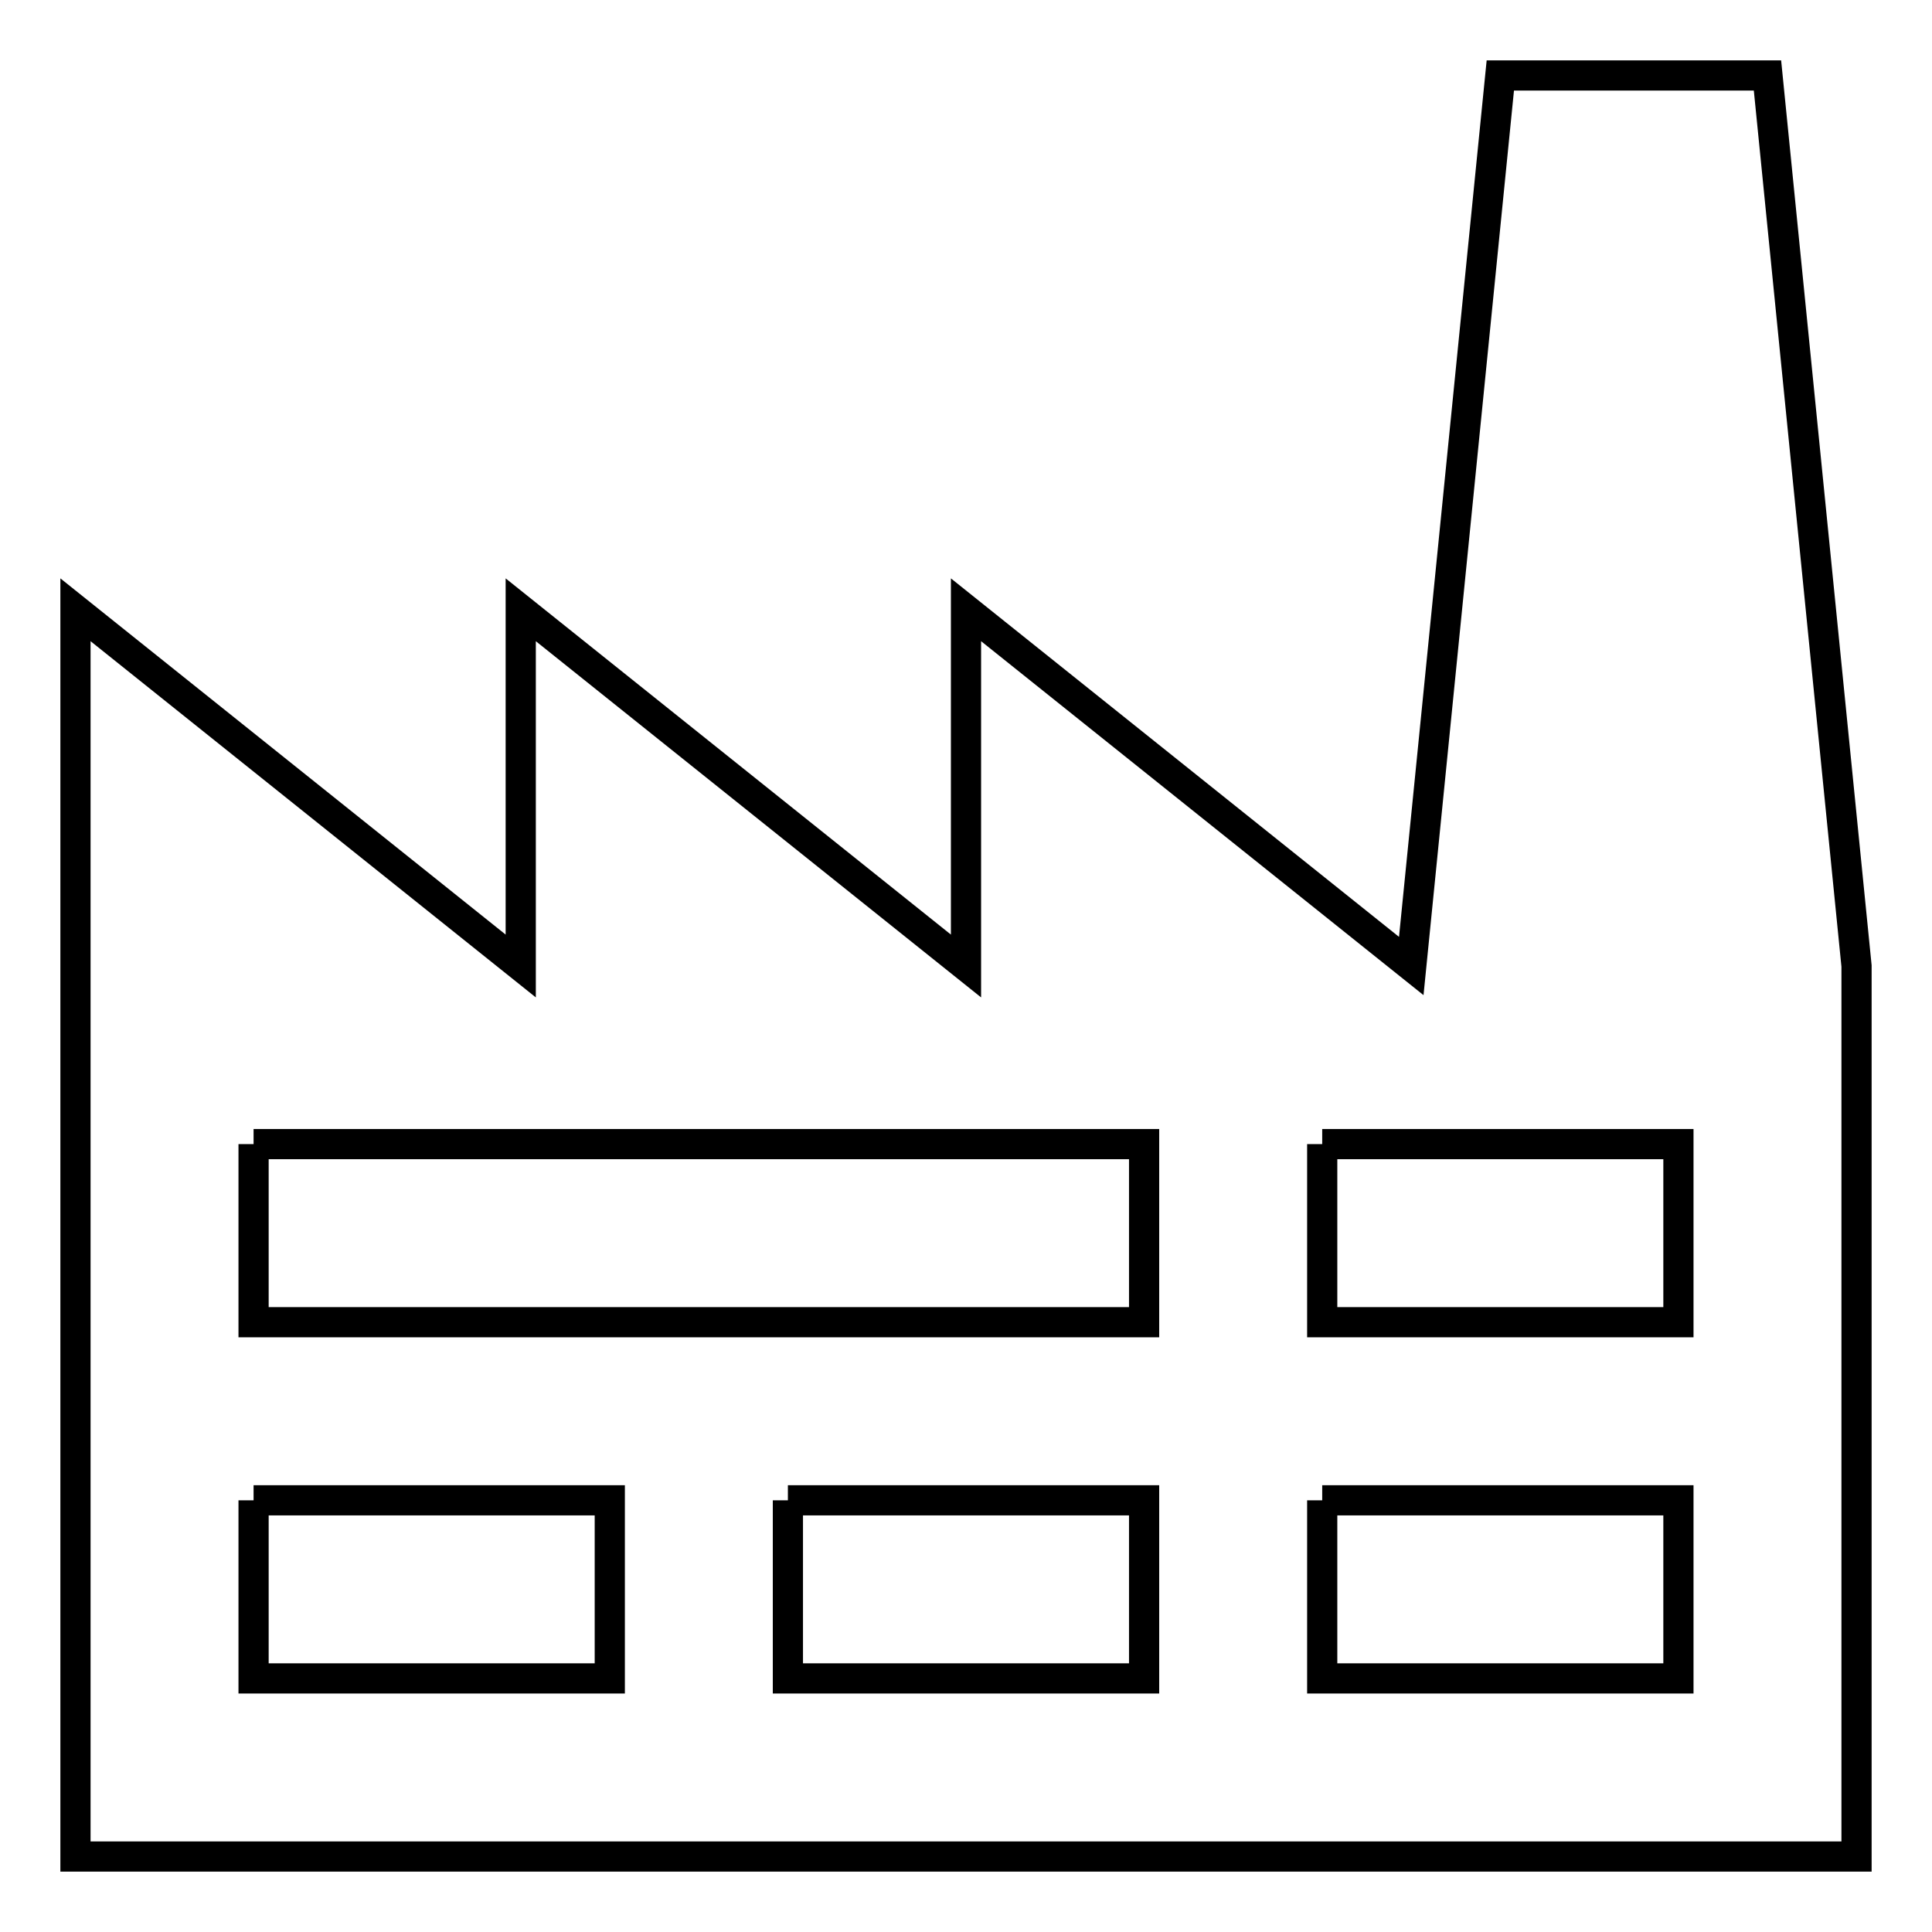
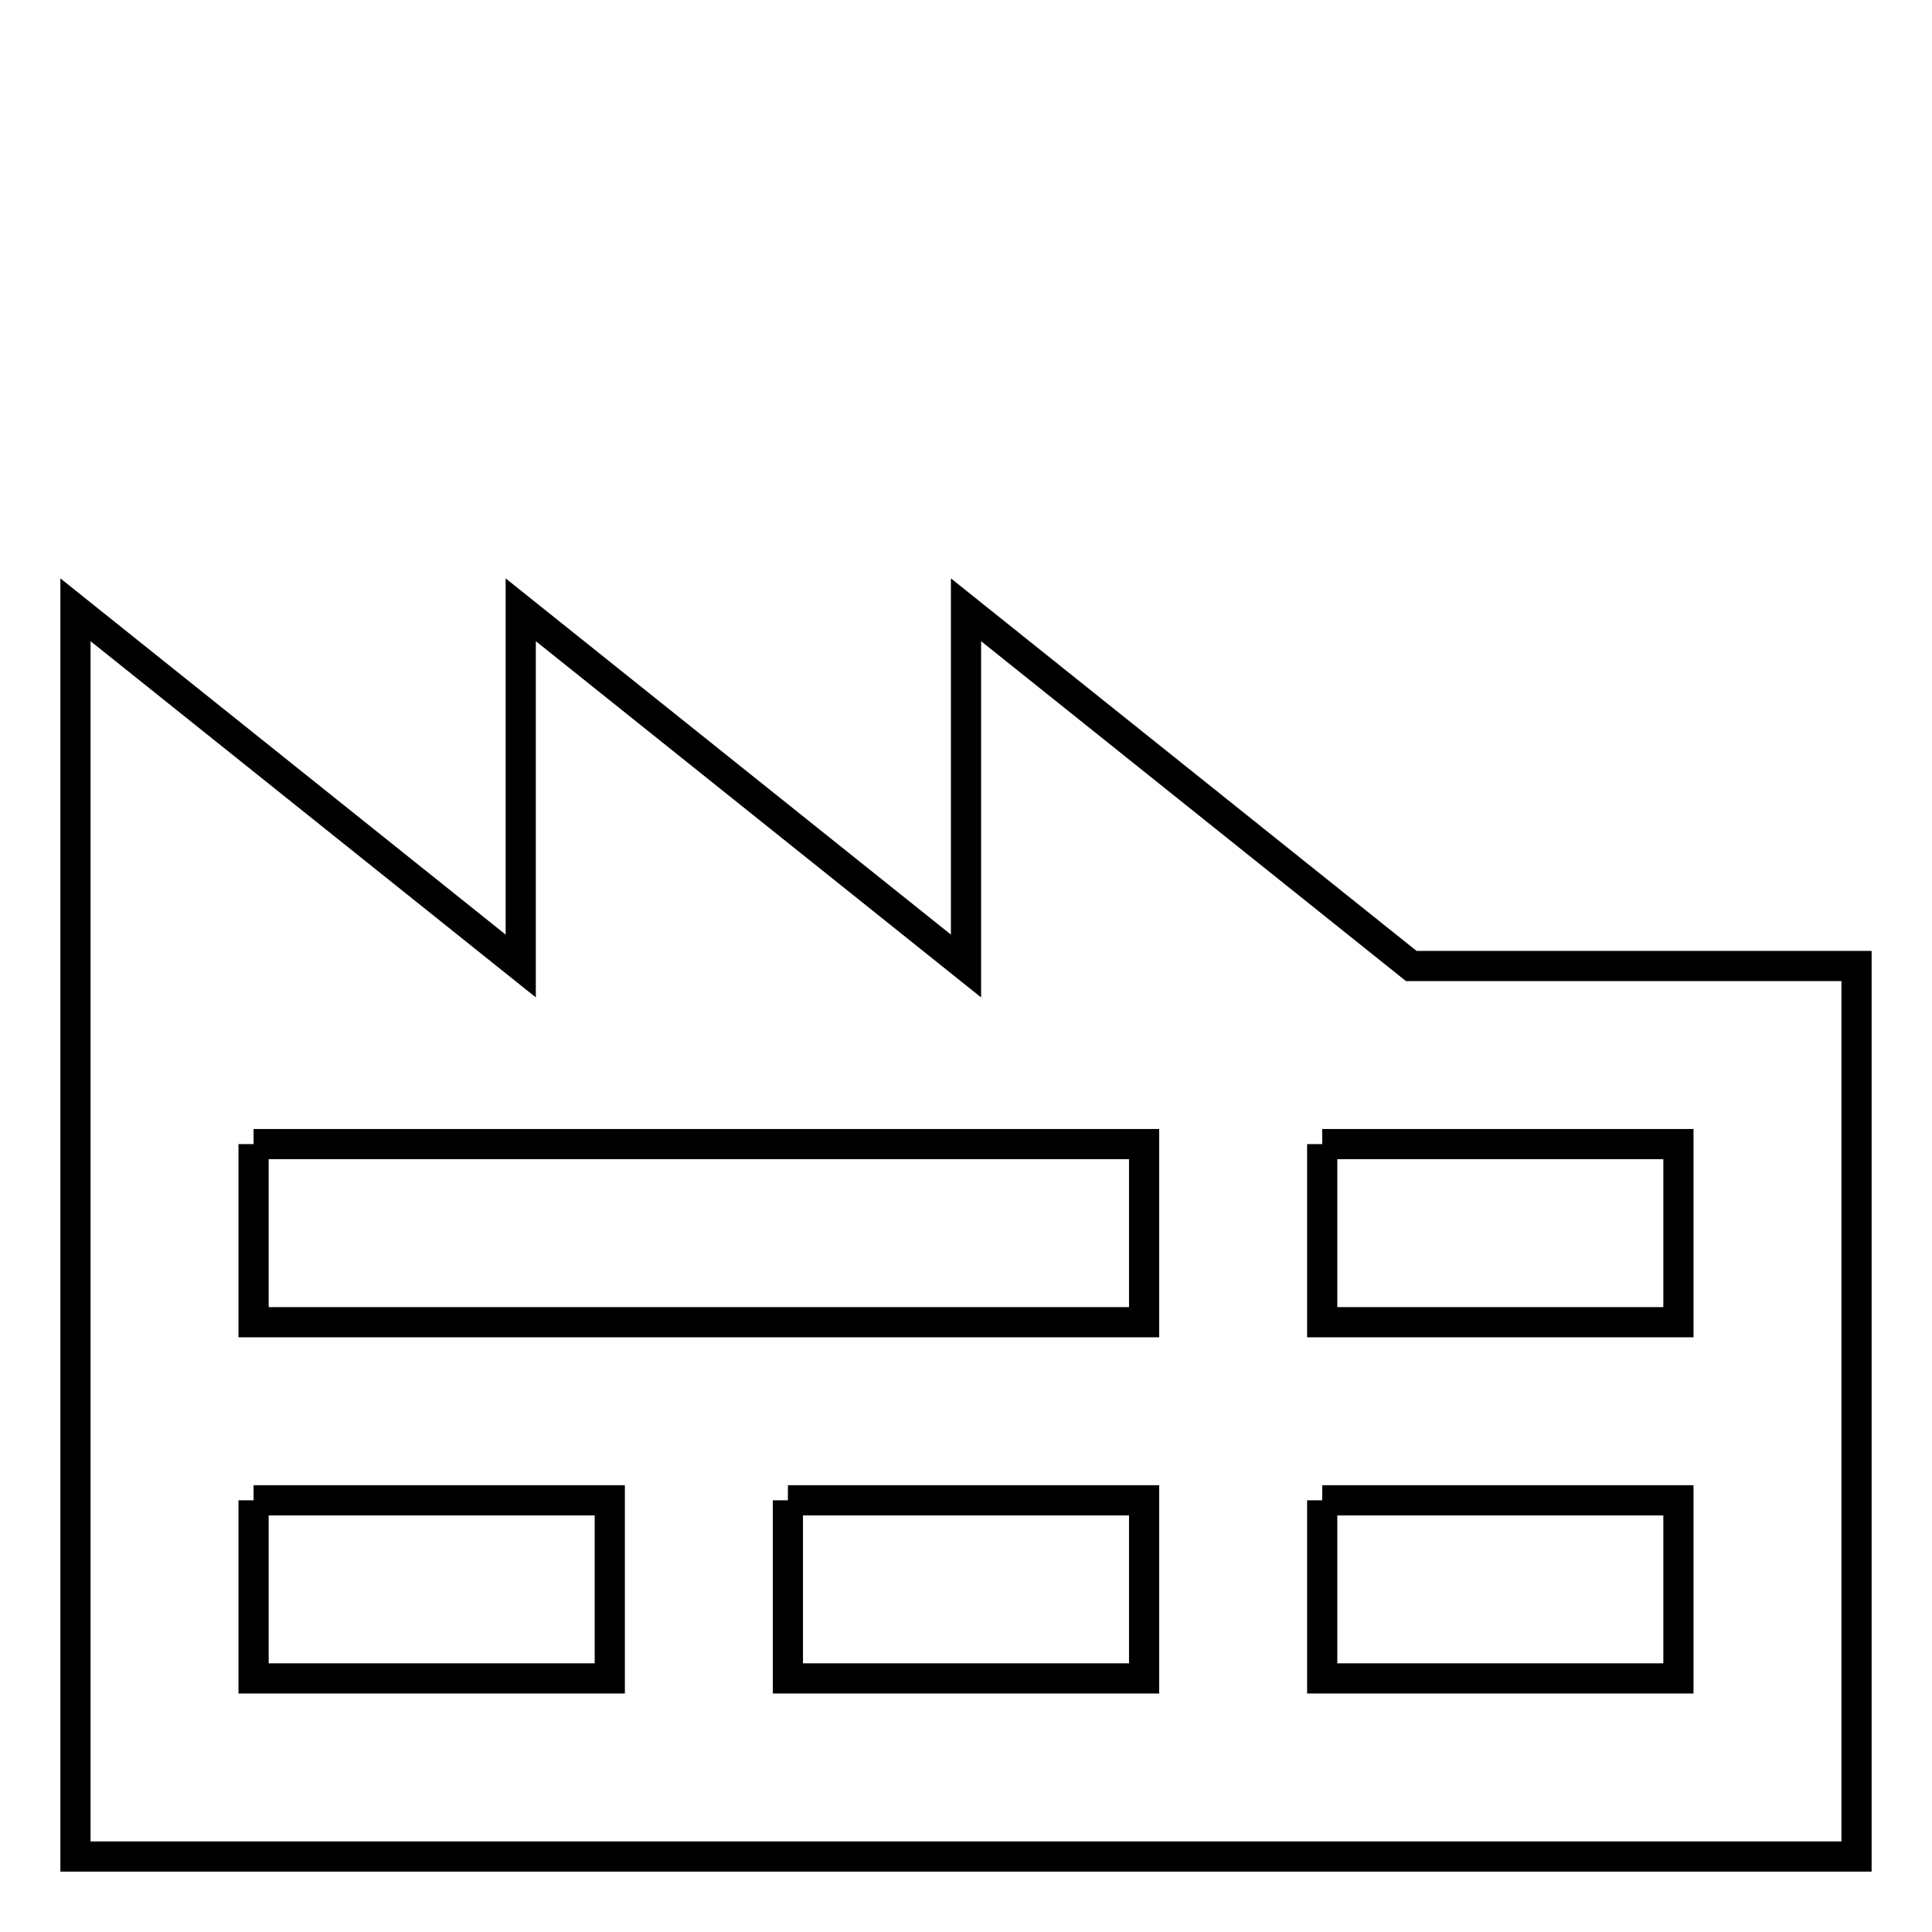
<svg xmlns="http://www.w3.org/2000/svg" version="1.1" x="0px" y="0px" viewBox="0 0 256 256" enable-background="new 0 0 256 256" xml:space="preserve">
  <g>
-     <path stroke-width="4" fill-opacity="0" stroke="#000000" d="M33.6,198.8v23.6h47.2v-23.6H33.6 M33.6,151.6v23.6h118v-23.6H33.6 M104.4,198.8v23.6h47.2v-23.6H104.4  M175.2,151.6v23.6h47.2v-23.6H175.2 M175.2,198.8v23.6h47.2v-23.6H175.2 M10,246V80.8L69,128V80.8l59,47.2V80.8l59,47.2l11.8-118 h35.4L246,128v118H10L10,246z" />
+     <path stroke-width="4" fill-opacity="0" stroke="#000000" d="M33.6,198.8v23.6h47.2v-23.6H33.6 M33.6,151.6v23.6h118v-23.6H33.6 M104.4,198.8v23.6h47.2v-23.6H104.4  M175.2,151.6v23.6h47.2v-23.6H175.2 M175.2,198.8v23.6h47.2v-23.6H175.2 M10,246V80.8L69,128V80.8l59,47.2V80.8l59,47.2h35.4L246,128v118H10L10,246z" />
  </g>
</svg>